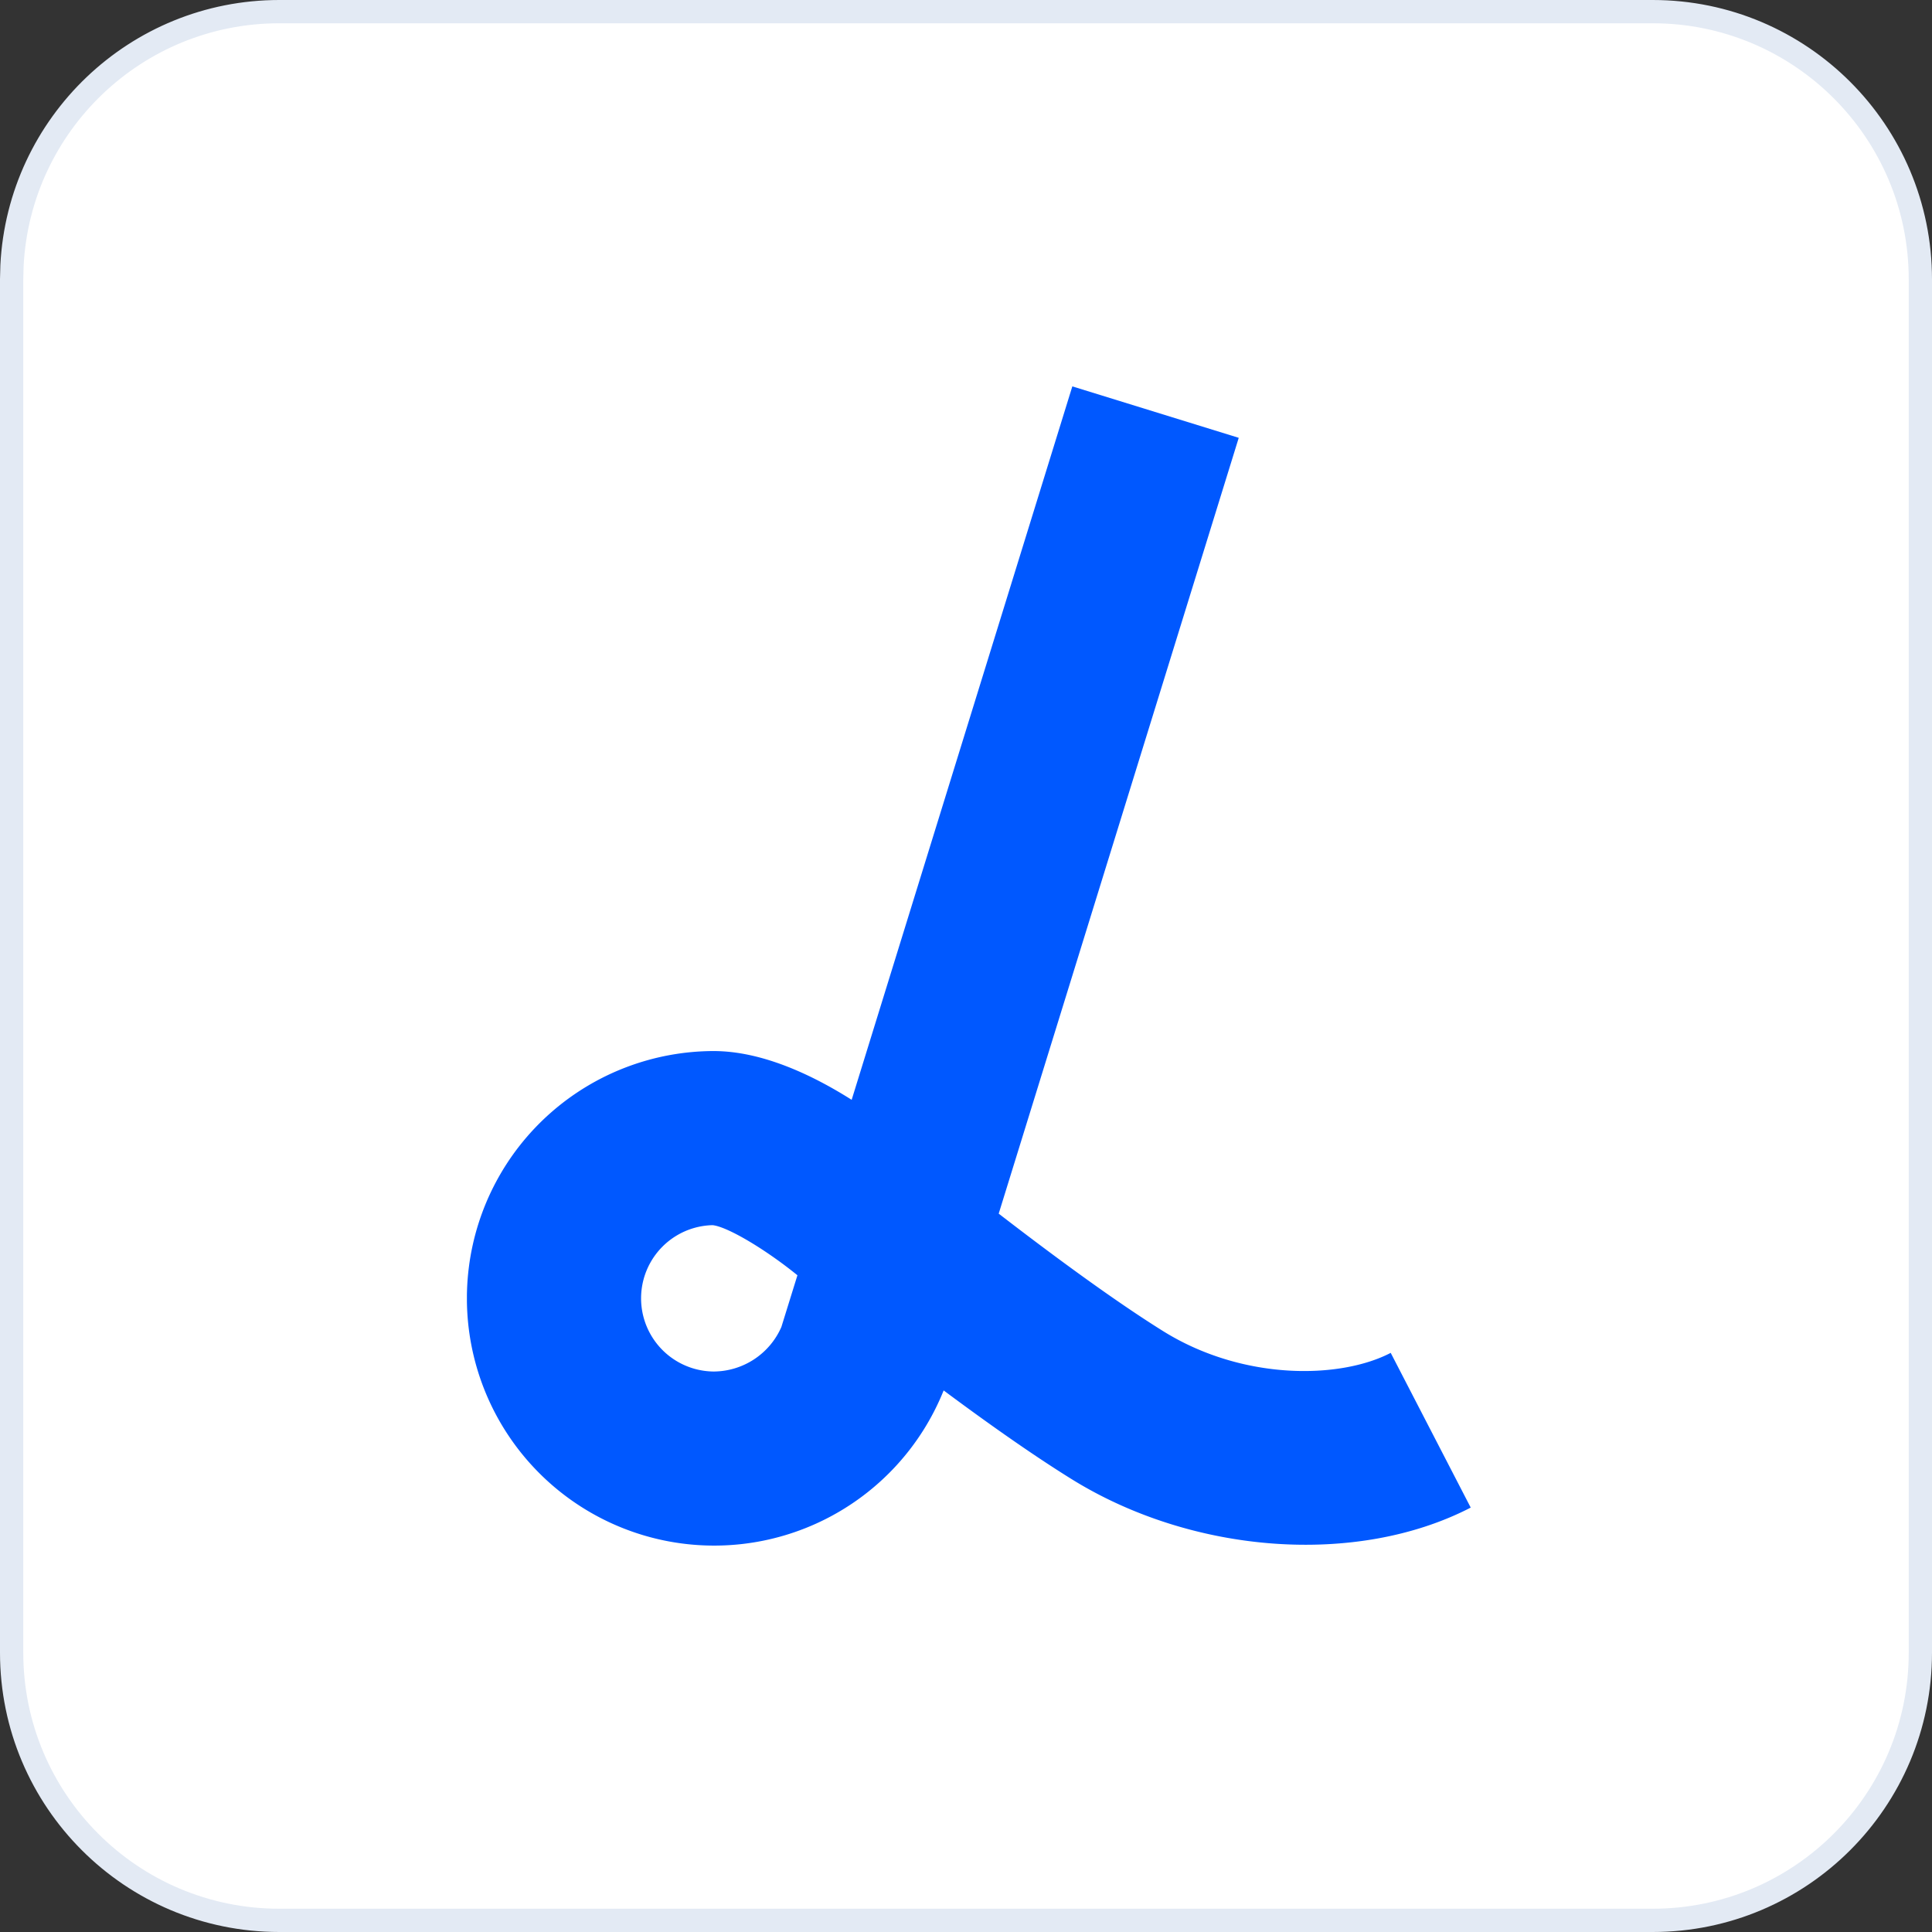
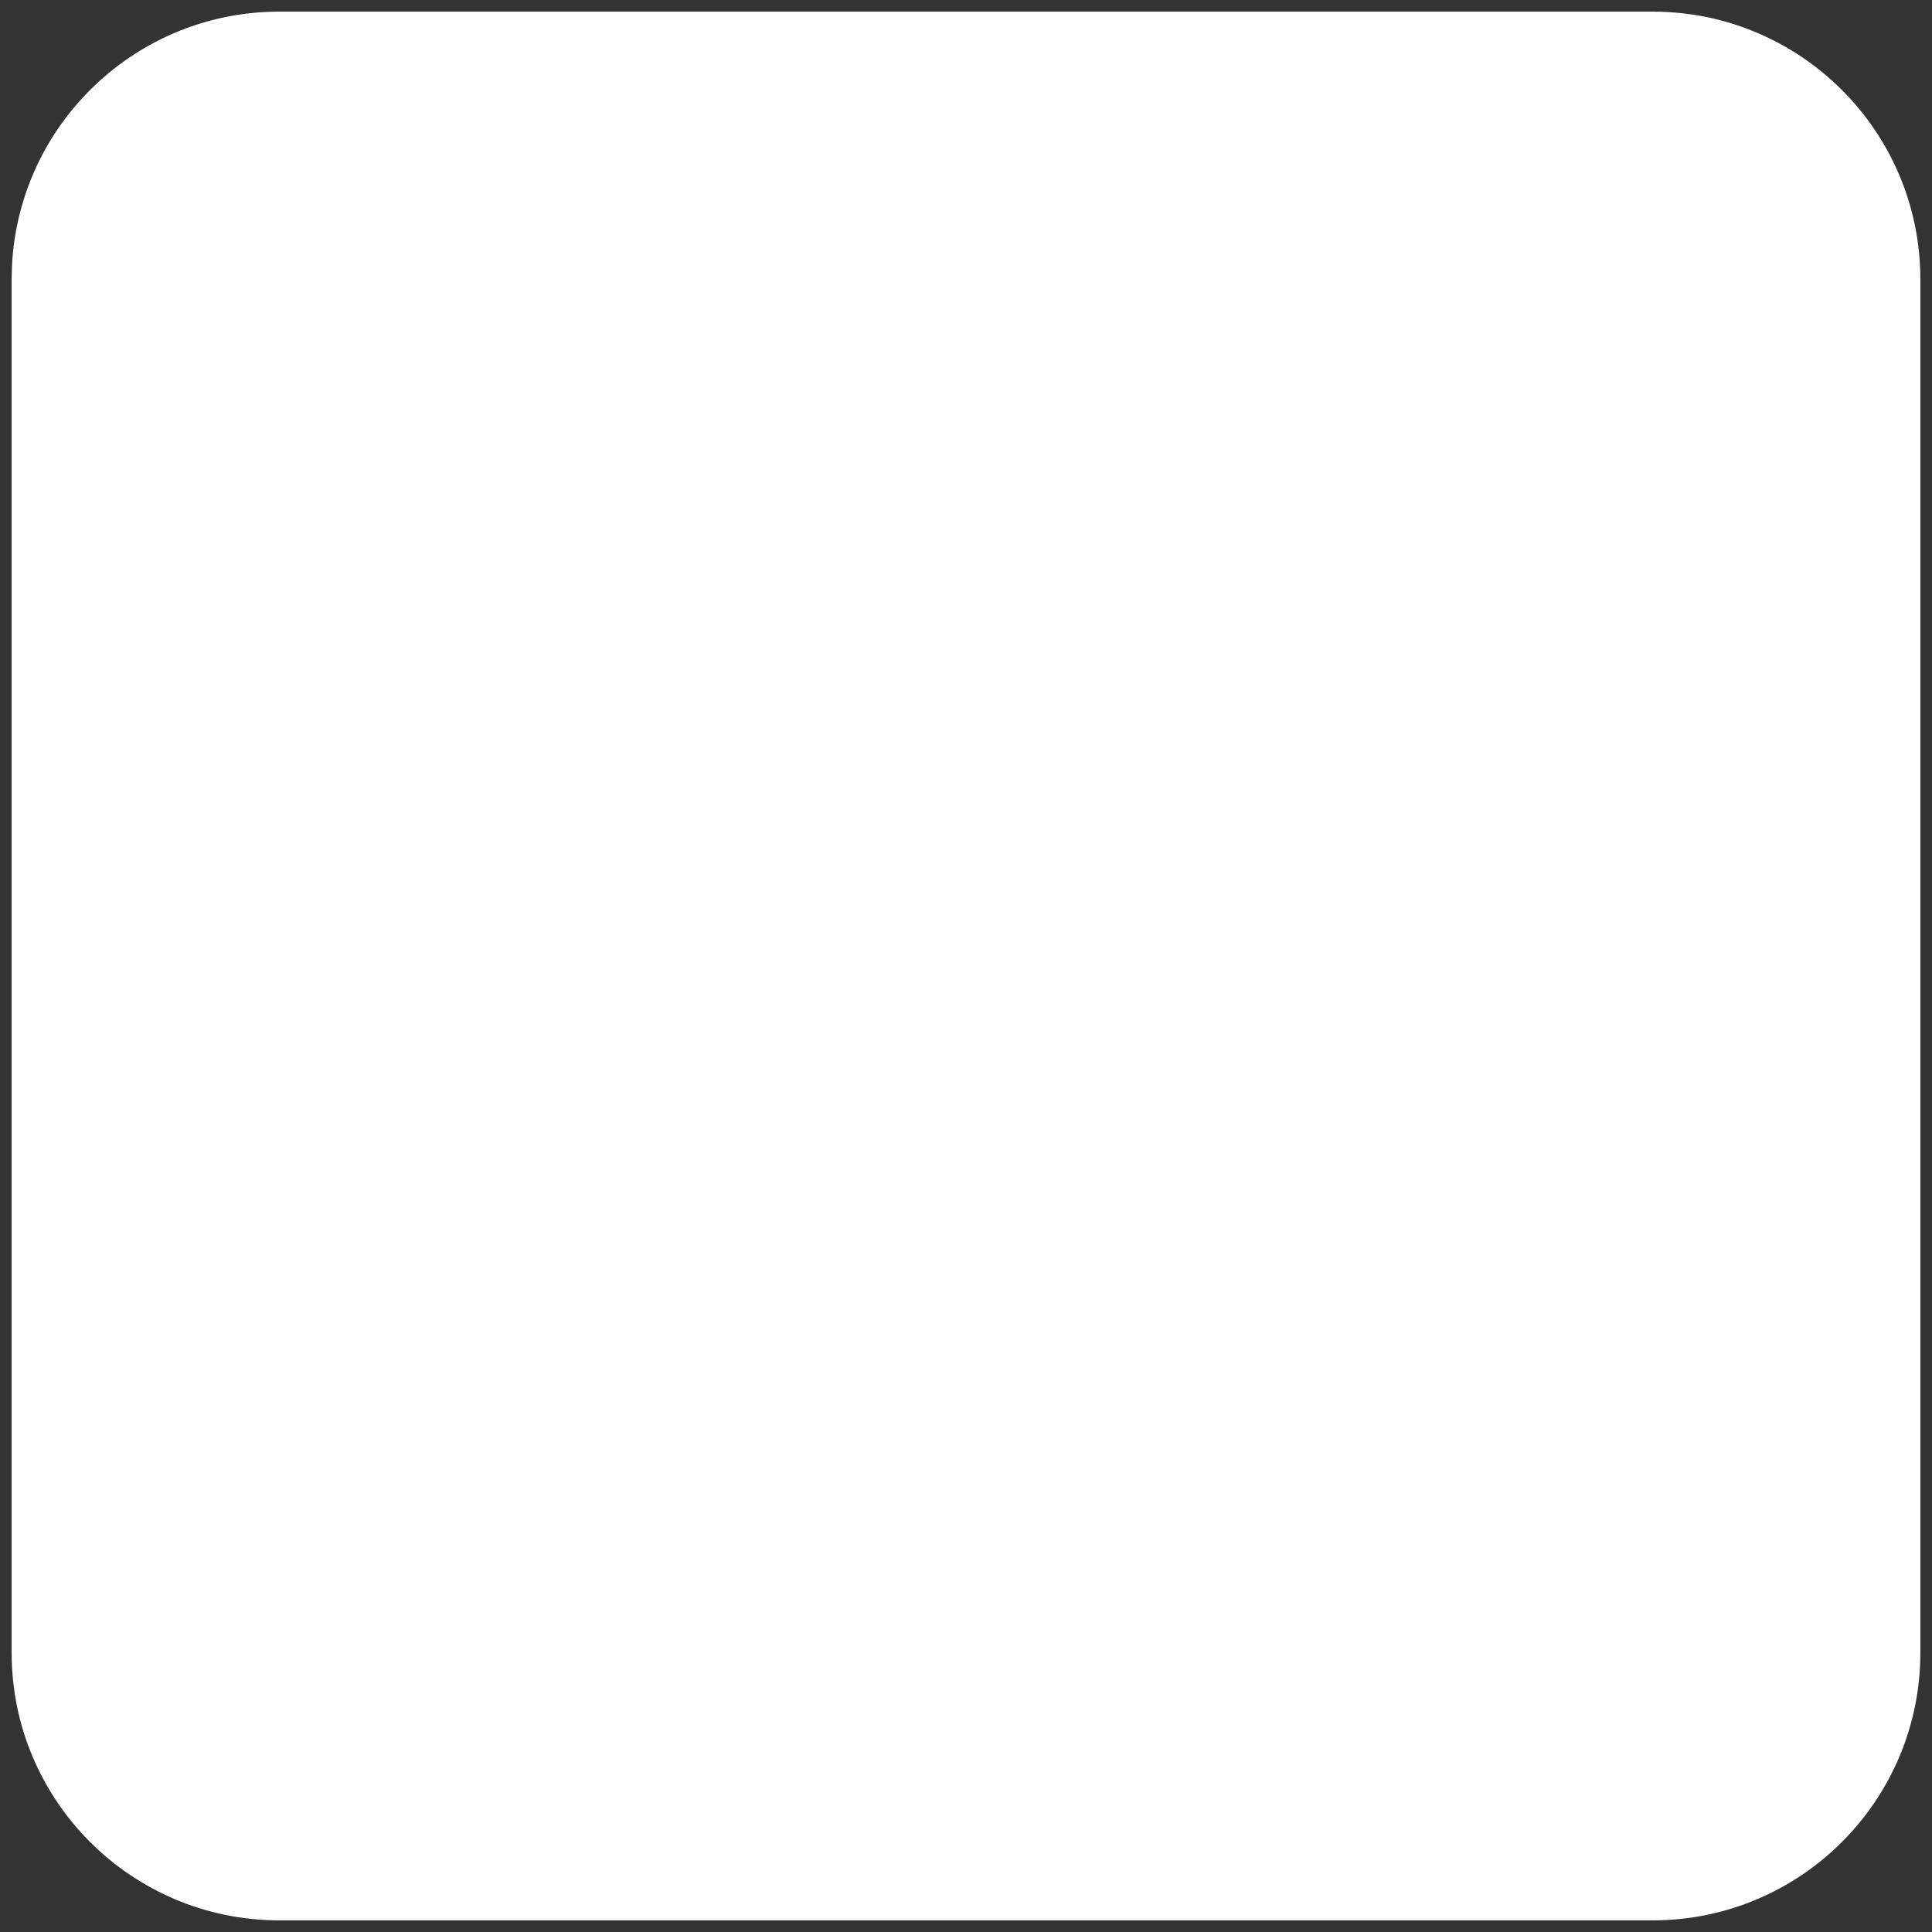
<svg xmlns="http://www.w3.org/2000/svg" width="83" height="83" fill="none">
  <rect width="100%" height="100%" fill="#333333" stroke="none" />
  <path d="M12 .5h59C77.351.5 82.5 5.649 82.5 12v59c0 6.351-5.149 11.5-11.5 11.5H12C5.649 82.5.5 77.351.5 71V12l.015-.592C.823 5.332 5.847.5 12 .5Z" fill="#fff" />
-   <path d="M12 .5h59C77.351.5 82.5 5.649 82.5 12v59c0 6.351-5.149 11.5-11.5 11.5H12C5.649 82.5.5 77.351.5 71V12l.015-.592C.823 5.332 5.847.5 12 .5Z" stroke="#E3EAF4" />
  <g clip-path="url(#a)">
-     <path d="M49.978 57.192c-2.21-1.377-4.963-3.425-7.073-5.053l10.312-33.33-7.149-2.21-9.48 30.65c-1.725-1.091-3.873-2.095-5.933-2.095a10.623 10.623 0 1 0 9.885 14.58c1.795 1.335 3.76 2.732 5.489 3.805 5.221 3.244 12.277 3.75 17.154 1.228l-3.437-6.647c-2.187 1.136-6.354 1.195-9.768-.928Zm-16.41-.183a3.191 3.191 0 0 1-2.915 1.912 3.144 3.144 0 0 1-.04-6.287c.647.066 2.3 1.058 3.645 2.152l-.69 2.223Z" fill="#0058FF" />
-   </g>
+     </g>
  <defs>
    <clipPath id="a">
-       <path fill="#fff" d="M20.059 16.6h43.124v49.8H20.059z" />
-     </clipPath>
+       </clipPath>
  </defs>
</svg>